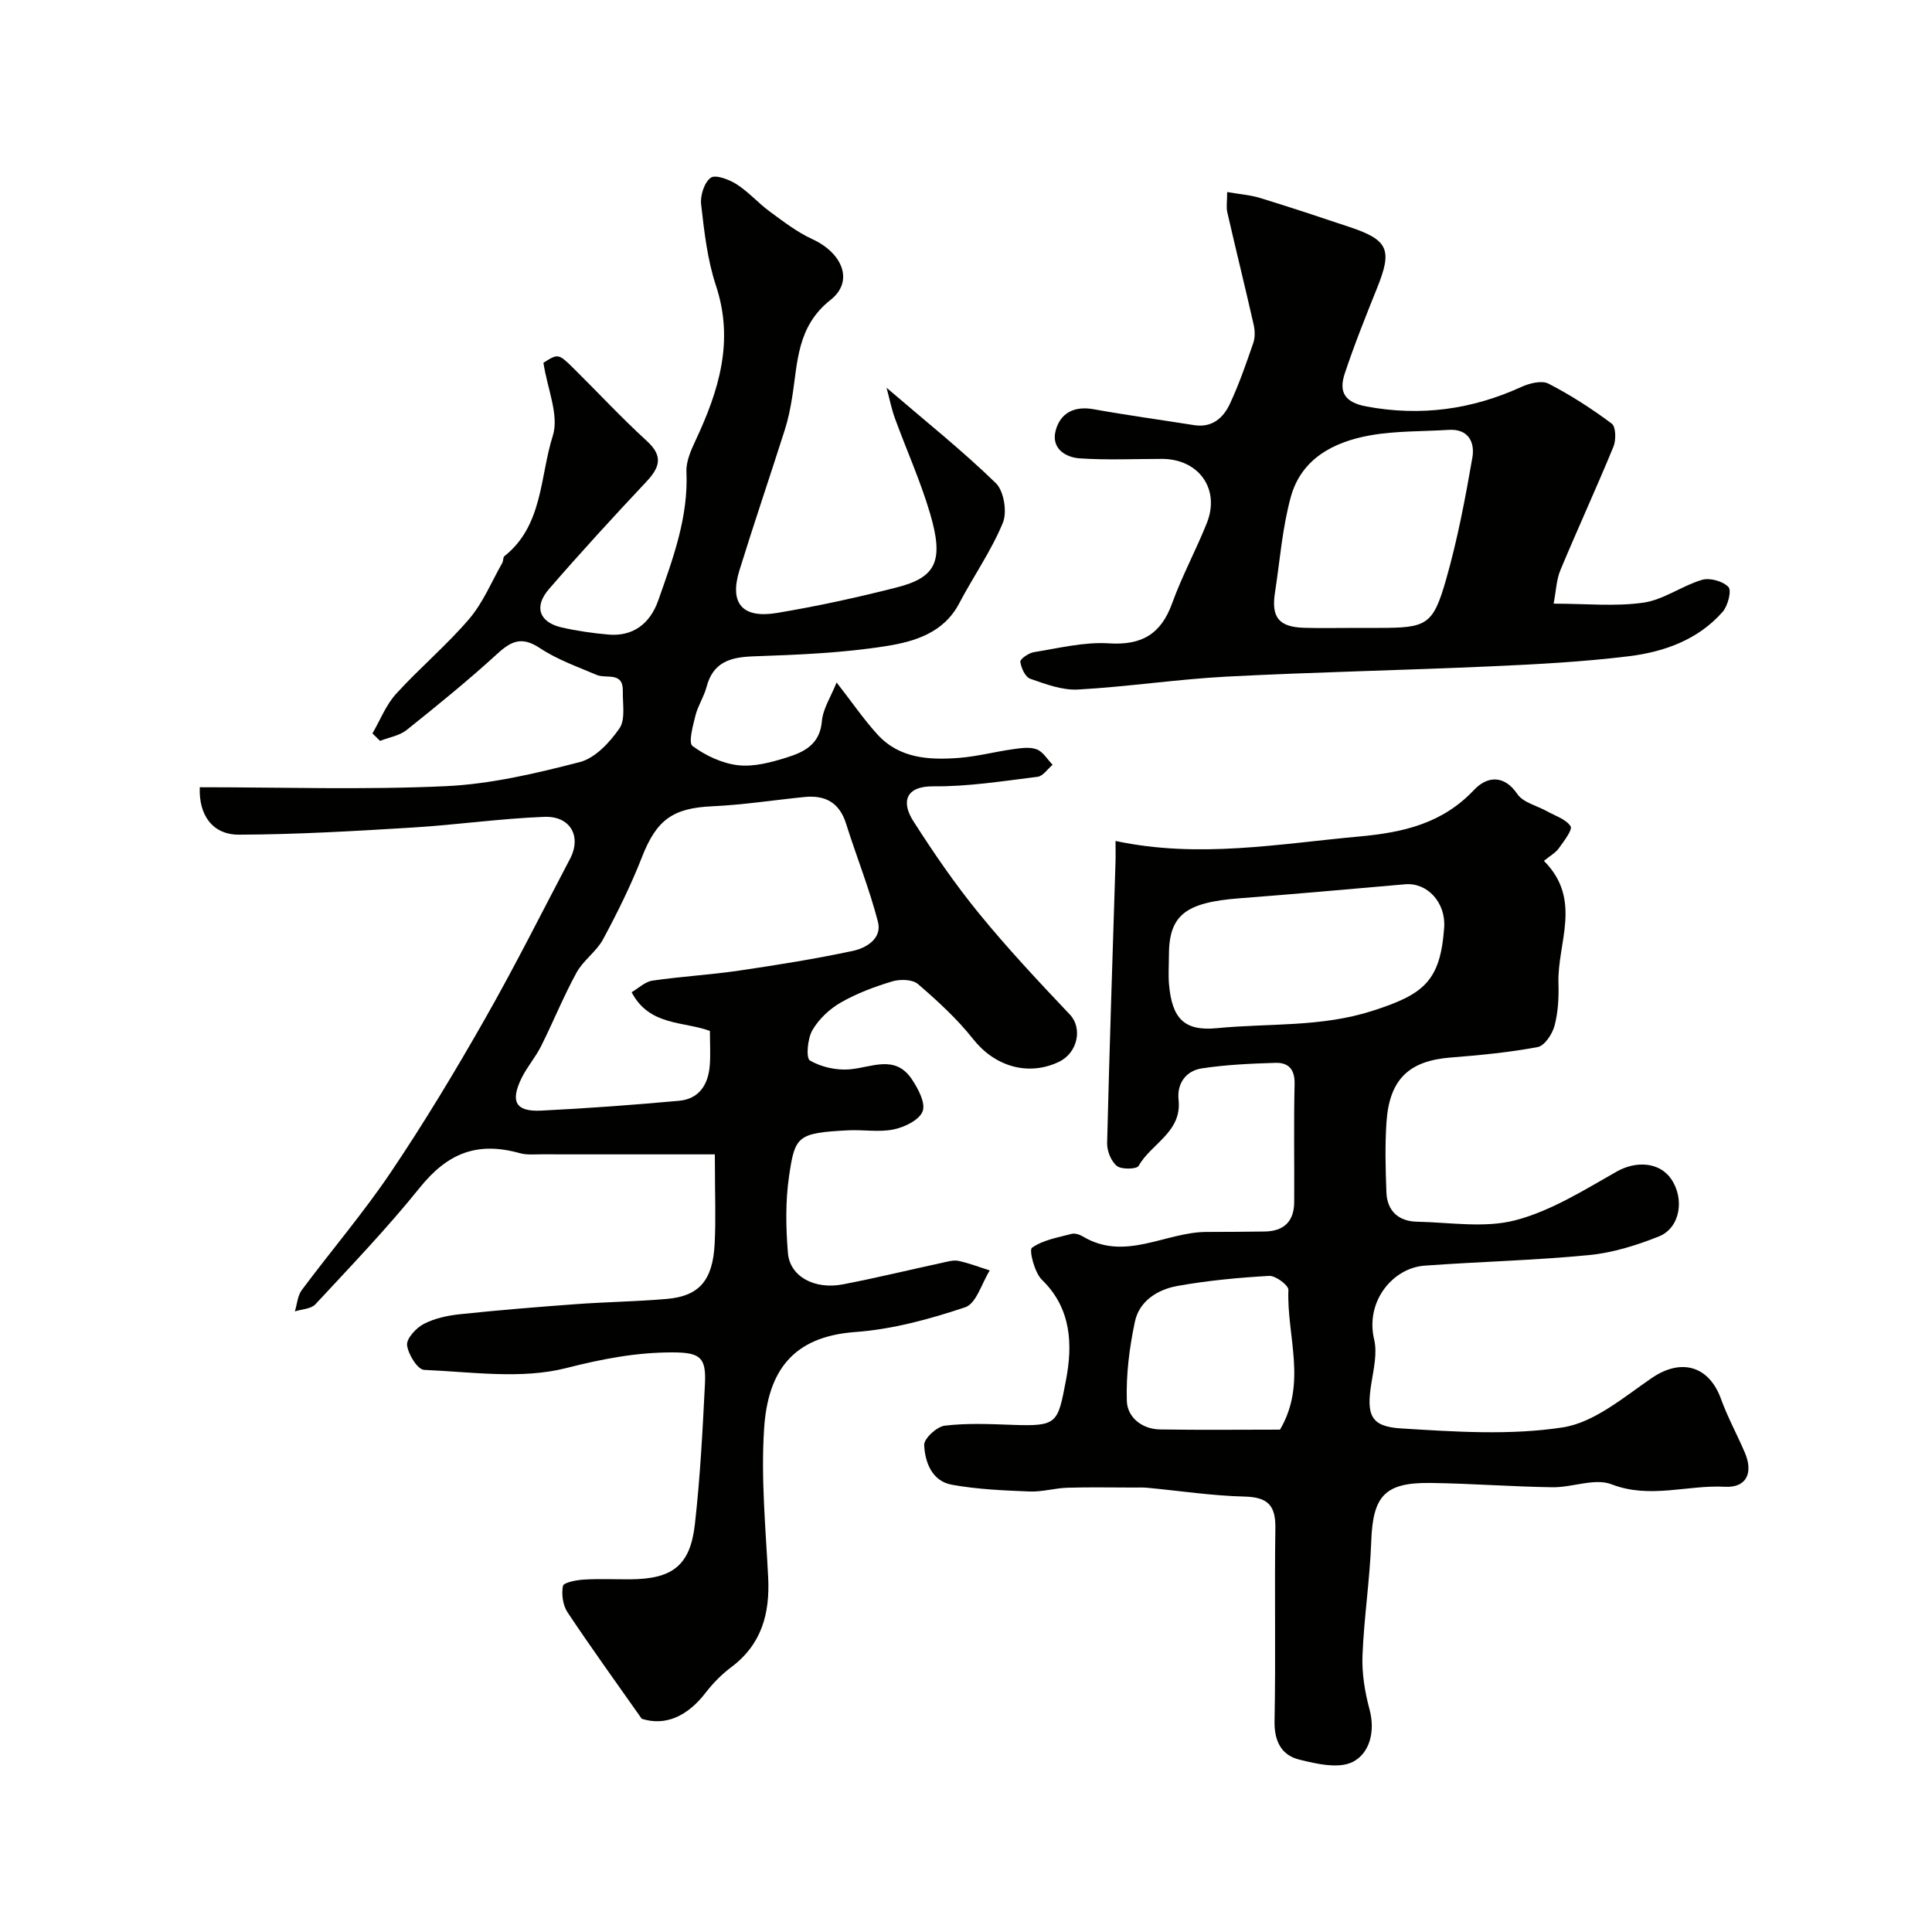
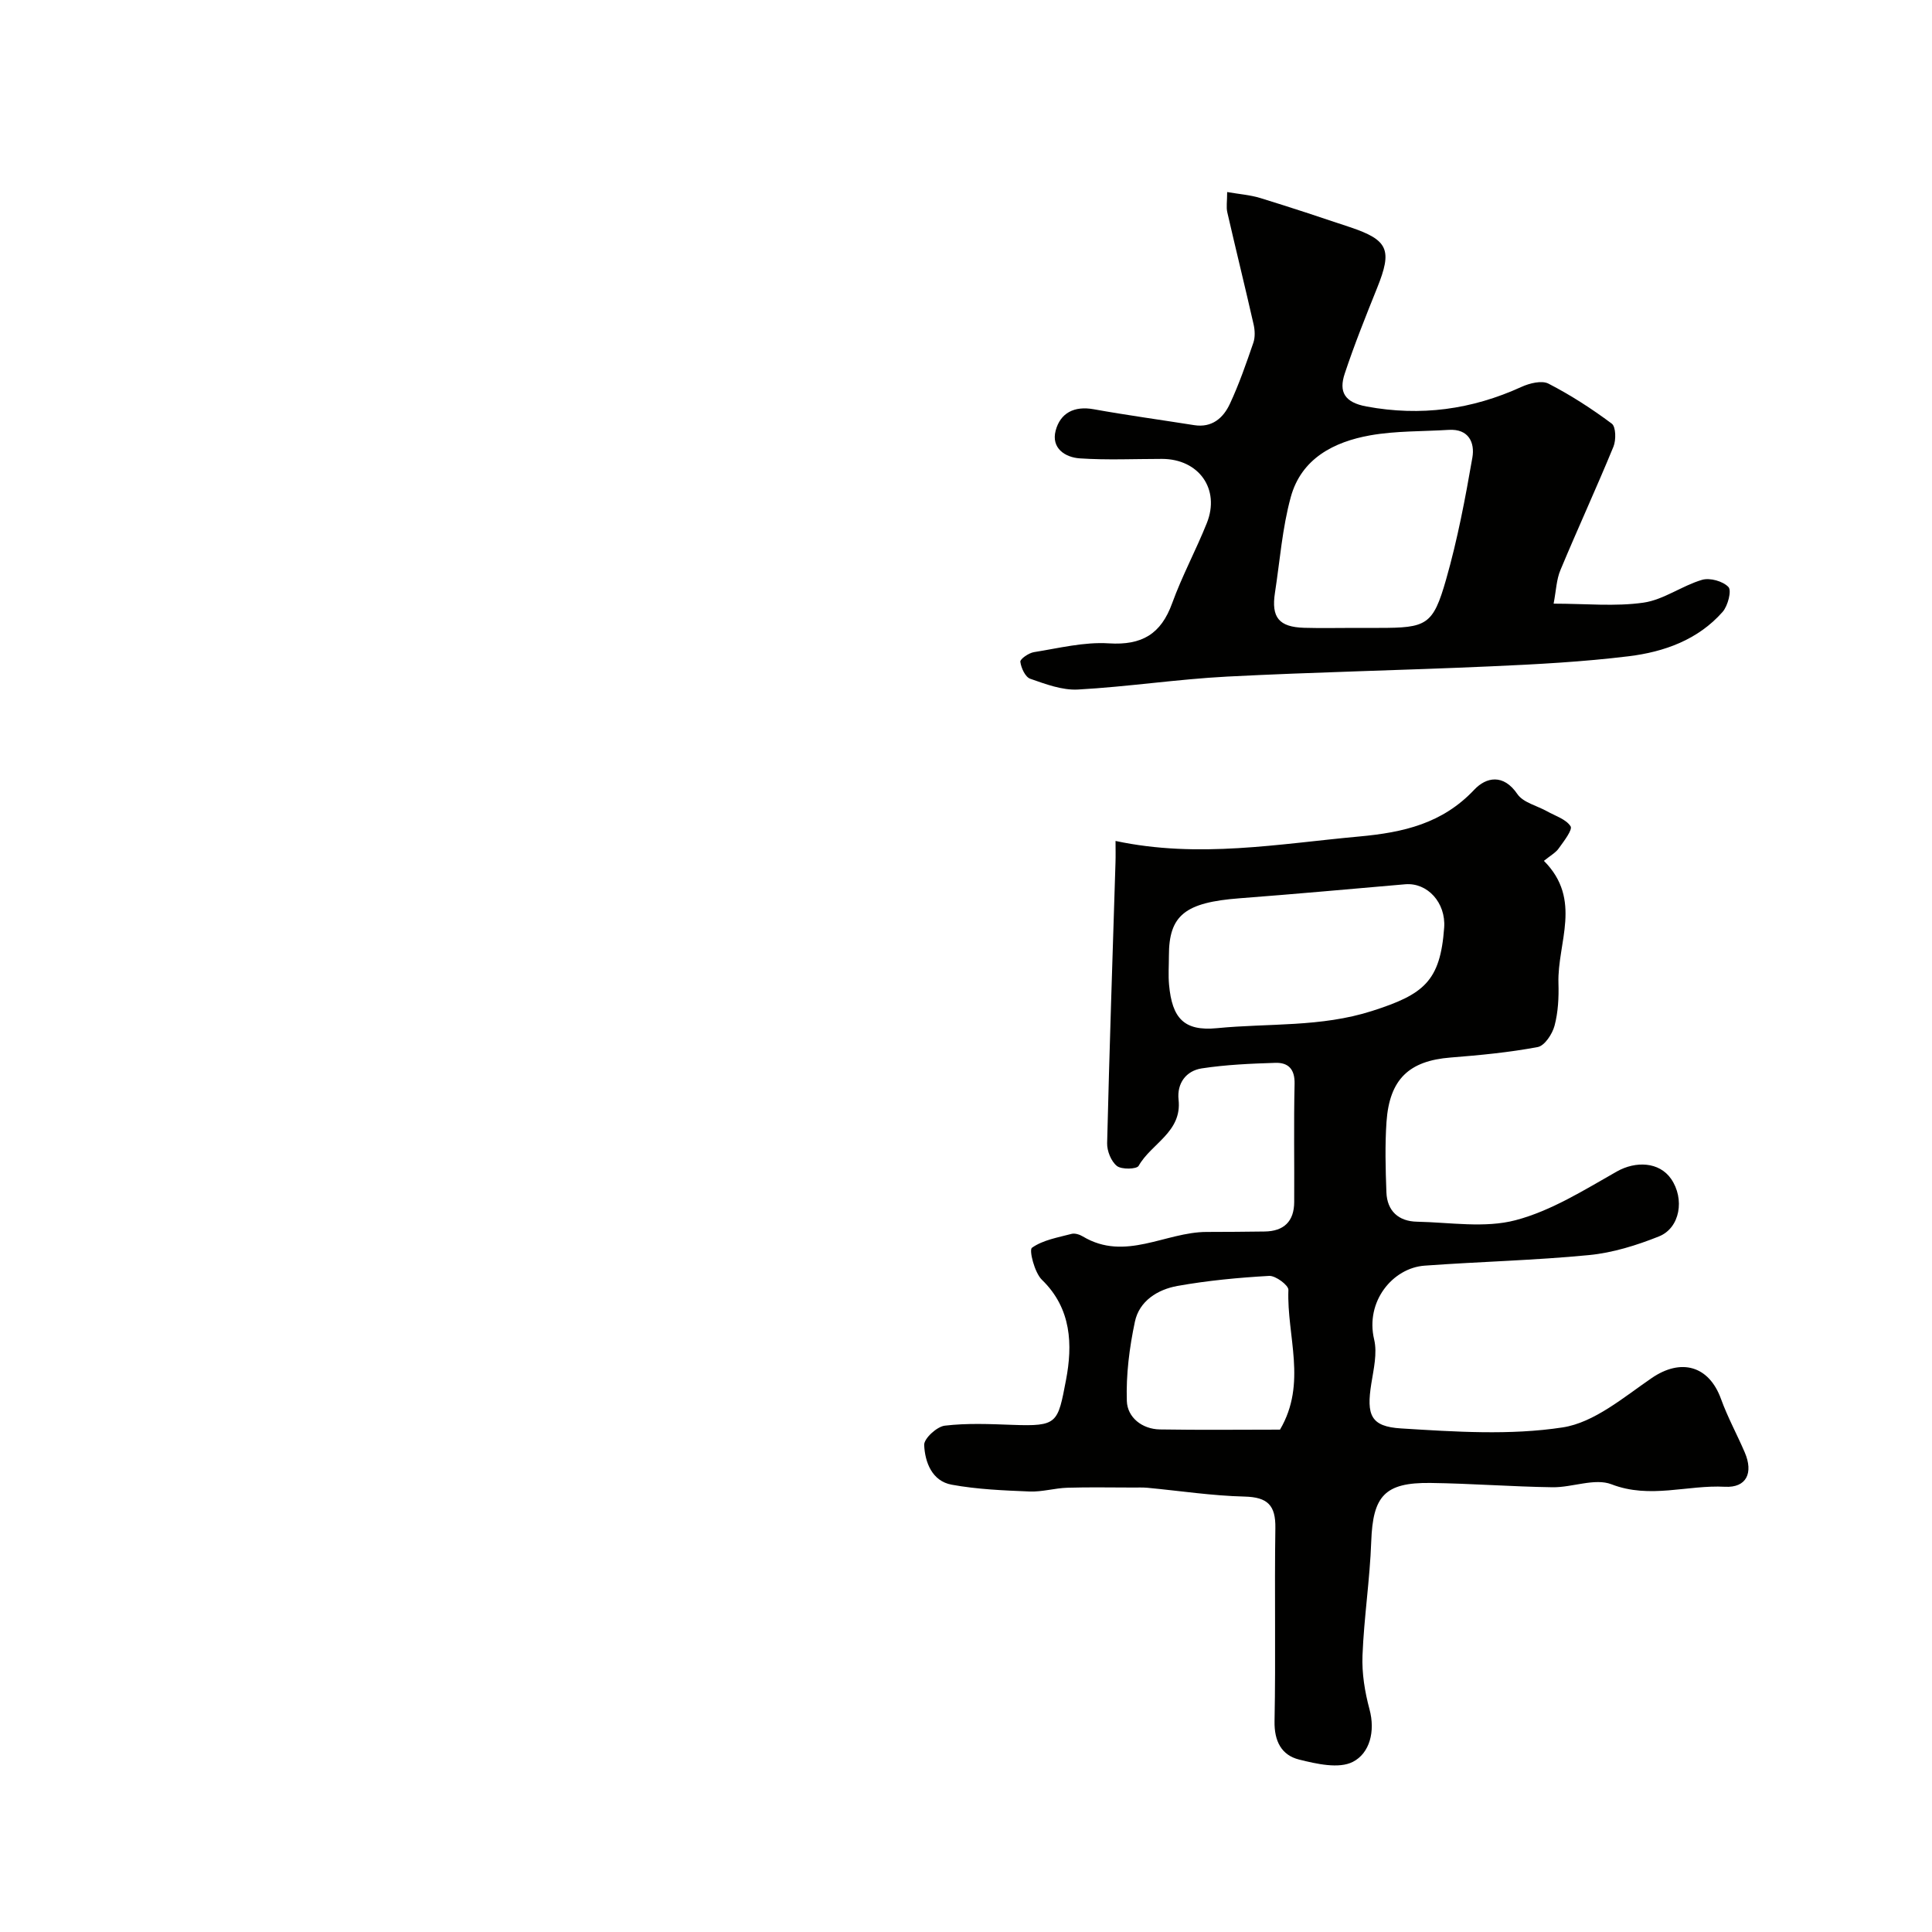
<svg xmlns="http://www.w3.org/2000/svg" enable-background="new 0 0 400 400" viewBox="0 0 400 400">
  <g fill="#010100">
-     <path d="m148 239c-12.43 0-24.17.01-35.92-.01-1.49 0-3.06.16-4.46-.24-8.92-2.49-15.02.07-20.73 7.17-6.76 8.4-14.25 16.21-21.59 24.12-.9.97-2.81 1-4.25 1.47.46-1.49.56-3.25 1.44-4.43 6.1-8.18 12.76-15.97 18.45-24.42 6.92-10.27 13.32-20.91 19.45-31.68 6.19-10.87 11.8-22.08 17.63-33.17 2.42-4.6.11-8.9-5.33-8.69-9.19.35-18.33 1.68-27.52 2.23-11.88.72-23.78 1.42-35.68 1.46-5.51.02-8.36-4.07-8.13-9.82 16.96 0 33.96.56 50.9-.22 9.33-.43 18.68-2.64 27.78-4.99 3.18-.82 6.21-4.08 8.21-6.98 1.28-1.85.64-5.09.7-7.71.09-4.12-3.42-2.5-5.43-3.36-3.98-1.7-8.17-3.17-11.73-5.54-3.63-2.41-5.81-1.59-8.74 1.09-6.06 5.54-12.44 10.73-18.86 15.86-1.49 1.19-3.65 1.52-5.5 2.25-.53-.51-1.06-1.03-1.58-1.54 1.6-2.75 2.79-5.88 4.89-8.19 4.86-5.35 10.46-10.04 15.14-15.52 2.88-3.37 4.63-7.69 6.86-11.61.23-.41.12-1.13.43-1.38 8.02-6.37 7.33-16.46 10.02-24.92 1.35-4.24-1.12-9.7-1.94-15.12 2.99-1.91 3.11-1.94 6.17 1.08 5.1 5.04 9.98 10.3 15.26 15.13 3.49 3.19 2.6 5.52-.18 8.48-6.83 7.27-13.58 14.63-20.11 22.17-3.18 3.67-2 6.88 2.66 7.94 3.17.72 6.43 1.19 9.67 1.47 4.98.43 8.57-2.15 10.3-7.06 3.04-8.64 6.26-17.21 5.84-26.66-.09-2.13.94-4.44 1.89-6.47 4.8-10.26 8.04-20.53 4.22-32.06-1.78-5.36-2.42-11.16-3.07-16.81-.21-1.82.65-4.55 1.99-5.52.99-.71 3.81.36 5.36 1.35 2.47 1.58 4.46 3.88 6.84 5.63 2.82 2.07 5.66 4.27 8.81 5.72 6.25 2.86 8.71 8.71 3.81 12.58-7.03 5.54-6.79 12.97-7.98 20.28-.36 2.24-.82 4.49-1.51 6.65-3.09 9.71-6.38 19.35-9.39 29.08-2.11 6.82.58 10.02 7.8 8.81 8.32-1.39 16.59-3.19 24.77-5.28 8.21-2.09 9.8-5.5 6.88-15.38-1.97-6.67-4.86-13.07-7.25-19.62-.7-1.91-1.09-3.92-1.74-6.34 7.98 6.85 15.63 12.95 22.62 19.74 1.68 1.63 2.39 6 1.45 8.25-2.4 5.81-6.1 11.07-9.04 16.67-3.22 6.13-9.29 7.9-15.07 8.82-9.07 1.44-18.35 1.81-27.56 2.13-4.81.17-8.32 1.22-9.67 6.34-.53 2.03-1.78 3.87-2.29 5.9-.53 2.12-1.5 5.67-.61 6.32 2.7 1.99 6.12 3.6 9.41 3.98 3.26.38 6.83-.58 10.07-1.59 3.58-1.12 6.89-2.69 7.3-7.5.22-2.61 1.88-5.1 3.05-8.04 3.31 4.24 5.69 7.75 8.52 10.83 4.56 4.95 10.72 5.25 16.86 4.78 3.72-.29 7.39-1.27 11.1-1.79 1.64-.23 3.49-.52 4.94.02 1.32.49 2.22 2.09 3.3 3.2-1.03.86-1.99 2.35-3.12 2.49-7.16.88-14.37 2.04-21.54 1.97-5.84-.06-6.68 3.28-4.19 7.18 4.21 6.59 8.67 13.09 13.61 19.14 5.93 7.26 12.37 14.13 18.83 20.95 2.63 2.78 1.65 7.93-2.34 9.8-6.44 3.03-13.29.84-17.68-4.71-3.32-4.21-7.37-7.91-11.44-11.42-1.13-.98-3.69-1.04-5.31-.56-3.69 1.11-7.38 2.49-10.7 4.4-2.33 1.34-4.55 3.44-5.87 5.74-.99 1.72-1.34 5.74-.5 6.24 2.32 1.36 5.46 2.06 8.18 1.84 4.58-.37 9.43-3.15 12.91 2.02 1.31 1.95 2.89 4.91 2.26 6.65-.66 1.79-3.73 3.29-5.98 3.76-3.03.63-6.31.03-9.46.19-10.53.54-11 1.19-12.22 9.46-.77 5.22-.67 10.65-.24 15.93.39 4.87 5.48 7.64 11.4 6.5 6.87-1.32 13.67-2.98 20.51-4.46 1.12-.24 2.34-.62 3.4-.4 2.2.47 4.32 1.3 6.48 1.98-1.66 2.64-2.79 6.85-5.07 7.62-7.35 2.46-15.07 4.57-22.77 5.13-12.96.94-18.1 8.08-18.88 20.01-.67 10.2.32 20.53.84 30.78.38 7.52-1.35 13.91-7.68 18.63-1.98 1.48-3.78 3.33-5.29 5.29-3.71 4.81-8.28 6.94-13.21 5.36-5.41-7.7-10.53-14.77-15.36-22.04-.97-1.45-1.28-3.74-.95-5.46.14-.71 2.76-1.22 4.29-1.31 3.15-.2 6.33-.05 9.49-.06 8.83-.03 12.55-2.77 13.53-11.33 1.1-9.65 1.6-19.38 2.09-29.09.28-5.51-.94-6.55-6.68-6.56-7.52-.02-14.65 1.36-22.07 3.25-9.26 2.35-19.56.79-29.39.37-1.34-.06-3.32-3.23-3.53-5.13-.15-1.36 1.87-3.55 3.44-4.37 2.24-1.17 4.92-1.75 7.47-2.02 8-.85 16.03-1.5 24.06-2.09 6.26-.46 12.54-.54 18.79-1.08 6.69-.57 9.53-3.81 9.92-11.39.27-5.15.05-10.33.06-15.49-.02-1.13-.02-2.27-.02-3.05zm-17.23-33.57c1.4-.81 2.77-2.17 4.3-2.4 5.96-.87 12.01-1.2 17.97-2.08 7.88-1.16 15.76-2.42 23.55-4.08 2.8-.6 6.07-2.59 5.18-6.02-1.78-6.88-4.46-13.52-6.6-20.32-1.37-4.36-4.3-5.95-8.61-5.52-6.36.64-12.7 1.63-19.08 1.92-8.21.37-11.56 2.82-14.57 10.53-2.28 5.83-5.08 11.49-8.05 17.01-1.37 2.55-4.1 4.35-5.49 6.89-2.71 4.94-4.82 10.2-7.35 15.25-1.16 2.31-2.93 4.32-4.06 6.65-2.36 4.86-1.16 6.94 4.1 6.68 9.53-.47 19.05-1.17 28.56-2.04 4.14-.38 6.02-3.37 6.33-7.3.18-2.3.03-4.63.03-7.16-5.58-2.03-12.52-1-16.21-8.01z" />
    <path d="m319.65 178.23c8.03 8.05 2.75 16.97 3.01 25.33.09 2.94-.06 5.99-.81 8.81-.46 1.72-2.05 4.14-3.48 4.41-5.95 1.12-12.01 1.69-18.05 2.17-8.57.68-12.64 4.46-13.26 13.32-.33 4.83-.2 9.72-.02 14.57.14 3.89 2.53 6.03 6.34 6.1 6.83.14 14.01 1.37 20.4-.31 7.38-1.94 14.22-6.26 20.98-10.09 3.88-2.19 8.76-2.02 11.22 1.53 2.85 4.12 1.89 10.16-2.52 11.92-4.61 1.84-9.54 3.38-14.45 3.86-11.32 1.1-22.72 1.36-34.07 2.19-6.58.48-12.31 7.4-10.44 15.28.68 2.86-.11 6.15-.59 9.18-1.02 6.46-.15 8.86 6.17 9.24 11.14.69 22.54 1.46 33.45-.21 6.53-1 12.61-6.23 18.44-10.22 6.04-4.14 11.84-2.6 14.35 4.34 1.37 3.79 3.33 7.36 4.92 11.07 1.81 4.23.36 7.34-4.11 7.1-7.79-.42-15.5 2.57-23.48-.51-3.46-1.34-8.1.66-12.19.61-8.44-.12-16.87-.78-25.3-.89-9.51-.12-11.92 2.72-12.26 12.11-.28 7.88-1.5 15.72-1.81 23.6-.15 3.7.48 7.55 1.45 11.15 1.24 4.6.03 9.1-3.44 10.88-2.9 1.49-7.52.43-11.13-.47-3.65-.91-5.17-3.8-5.09-7.95.26-13.33-.03-26.66.17-39.99.07-4.71-1.6-6.39-6.37-6.51-6.71-.16-13.4-1.19-20.1-1.82-.99-.09-2-.05-3-.05-4.53 0-9.06-.1-13.59.04-2.61.08-5.22.88-7.81.78-5.4-.22-10.85-.44-16.14-1.41-4.07-.74-5.54-4.64-5.7-8.22-.06-1.33 2.62-3.8 4.26-4 4.6-.55 9.31-.34 13.97-.17 9.42.34 9.42-.3 11.14-9.31 1.37-7.2 1.18-14.75-4.99-20.72-1.54-1.49-2.7-6.18-2.07-6.63 2.28-1.62 5.38-2.13 8.21-2.88.69-.18 1.68.14 2.34.54 8.76 5.24 17.08-.93 25.63-.94 4 0 8-.04 11.99-.09 4-.05 6.11-2.1 6.13-6.09.05-8.16-.11-16.33.08-24.49.07-3.05-1.32-4.42-3.97-4.34-5.1.16-10.23.38-15.26 1.15-3.24.5-5.16 3.1-4.79 6.49.73 6.71-5.66 9.05-8.27 13.69-.39.7-3.54.79-4.5.02-1.2-.96-2.06-3.11-2.02-4.72.47-19.36 1.13-38.72 1.73-58.08.05-1.46.01-2.93.01-4.49 17.22 3.67 33.77.6 50.43-.92 9.2-.84 17.25-2.69 23.85-9.7 2.45-2.6 6.03-3.34 8.92.92 1.2 1.76 4.05 2.39 6.14 3.56 1.71.96 3.92 1.63 4.87 3.1.46.7-1.35 3.05-2.38 4.48-.61.94-1.72 1.53-3.14 2.68zm-77.64 19.67c0 2-.15 4.01.03 5.98.63 6.95 3.1 9.66 9.95 8.99 10.69-1.05 21.48-.16 32.11-3.57 10.68-3.42 14.1-6.13 14.9-17.25.37-5.15-3.46-9.37-8.08-8.97-11.43.99-22.85 2.03-34.29 2.9-11.27.86-14.63 3.5-14.62 11.92zm23 98.09c5.67-9.63 1.37-19.4 1.74-28.93.04-.96-2.65-2.97-3.98-2.9-6.35.36-12.73.96-18.99 2.08-4.08.73-7.9 3.09-8.81 7.4-1.14 5.37-1.85 10.97-1.67 16.43.11 3.36 3.12 5.82 6.86 5.88 8.46.14 16.91.04 24.85.04z" />
    <path d="m321.66 124.98c6.71 0 12.76.63 18.61-.21 4.17-.6 7.97-3.5 12.12-4.72 1.63-.48 4.33.28 5.47 1.49.69.74-.12 3.89-1.2 5.13-5.1 5.8-12.12 8.3-19.45 9.2-9.47 1.16-19.04 1.67-28.58 2.09-18.19.82-36.39 1.18-54.57 2.12-10.31.54-20.57 2.11-30.88 2.68-3.26.18-6.7-1.12-9.88-2.23-1.03-.36-1.89-2.24-2.05-3.52-.07-.57 1.74-1.82 2.81-1.99 5.15-.82 10.4-2.15 15.52-1.82 6.84.43 10.79-1.92 13.1-8.3 2.05-5.66 4.94-11 7.18-16.6 2.81-7.03-1.65-13.28-9.28-13.29-5.68 0-11.38.27-17.03-.11-3.05-.21-5.94-2.12-4.99-5.74.97-3.67 3.85-5.16 7.88-4.43 6.9 1.24 13.86 2.19 20.79 3.29 3.71.59 6.04-1.49 7.4-4.4 1.91-4.09 3.39-8.38 4.86-12.65.39-1.14.33-2.58.06-3.78-1.76-7.75-3.67-15.48-5.45-23.23-.25-1.08-.03-2.27-.03-4.2 2.54.44 4.77.6 6.86 1.24 6.22 1.91 12.4 3.96 18.57 6.03 7.97 2.67 8.79 4.71 5.62 12.58-2.36 5.87-4.72 11.75-6.71 17.75-1.25 3.76-.07 5.95 4.51 6.8 11.23 2.08 21.79.64 32.09-4.06 1.67-.76 4.19-1.39 5.59-.67 4.58 2.36 8.96 5.19 13.1 8.28.86.64.91 3.39.35 4.76-3.52 8.56-7.4 16.97-10.96 25.51-.85 1.98-.91 4.3-1.43 7zm-41.16 5.02h4.99c9.9 0 11.2-.55 13.91-10.03 2.36-8.26 3.97-16.76 5.44-25.24.53-3.05-.73-5.99-4.9-5.73-5.42.34-10.93.19-16.24 1.13-7.54 1.34-14.28 4.81-16.46 12.79-1.76 6.41-2.25 13.17-3.27 19.78-.8 5.14.82 7.12 6.04 7.28 3.49.1 6.99.02 10.49.02z" />
  </g>
</svg>